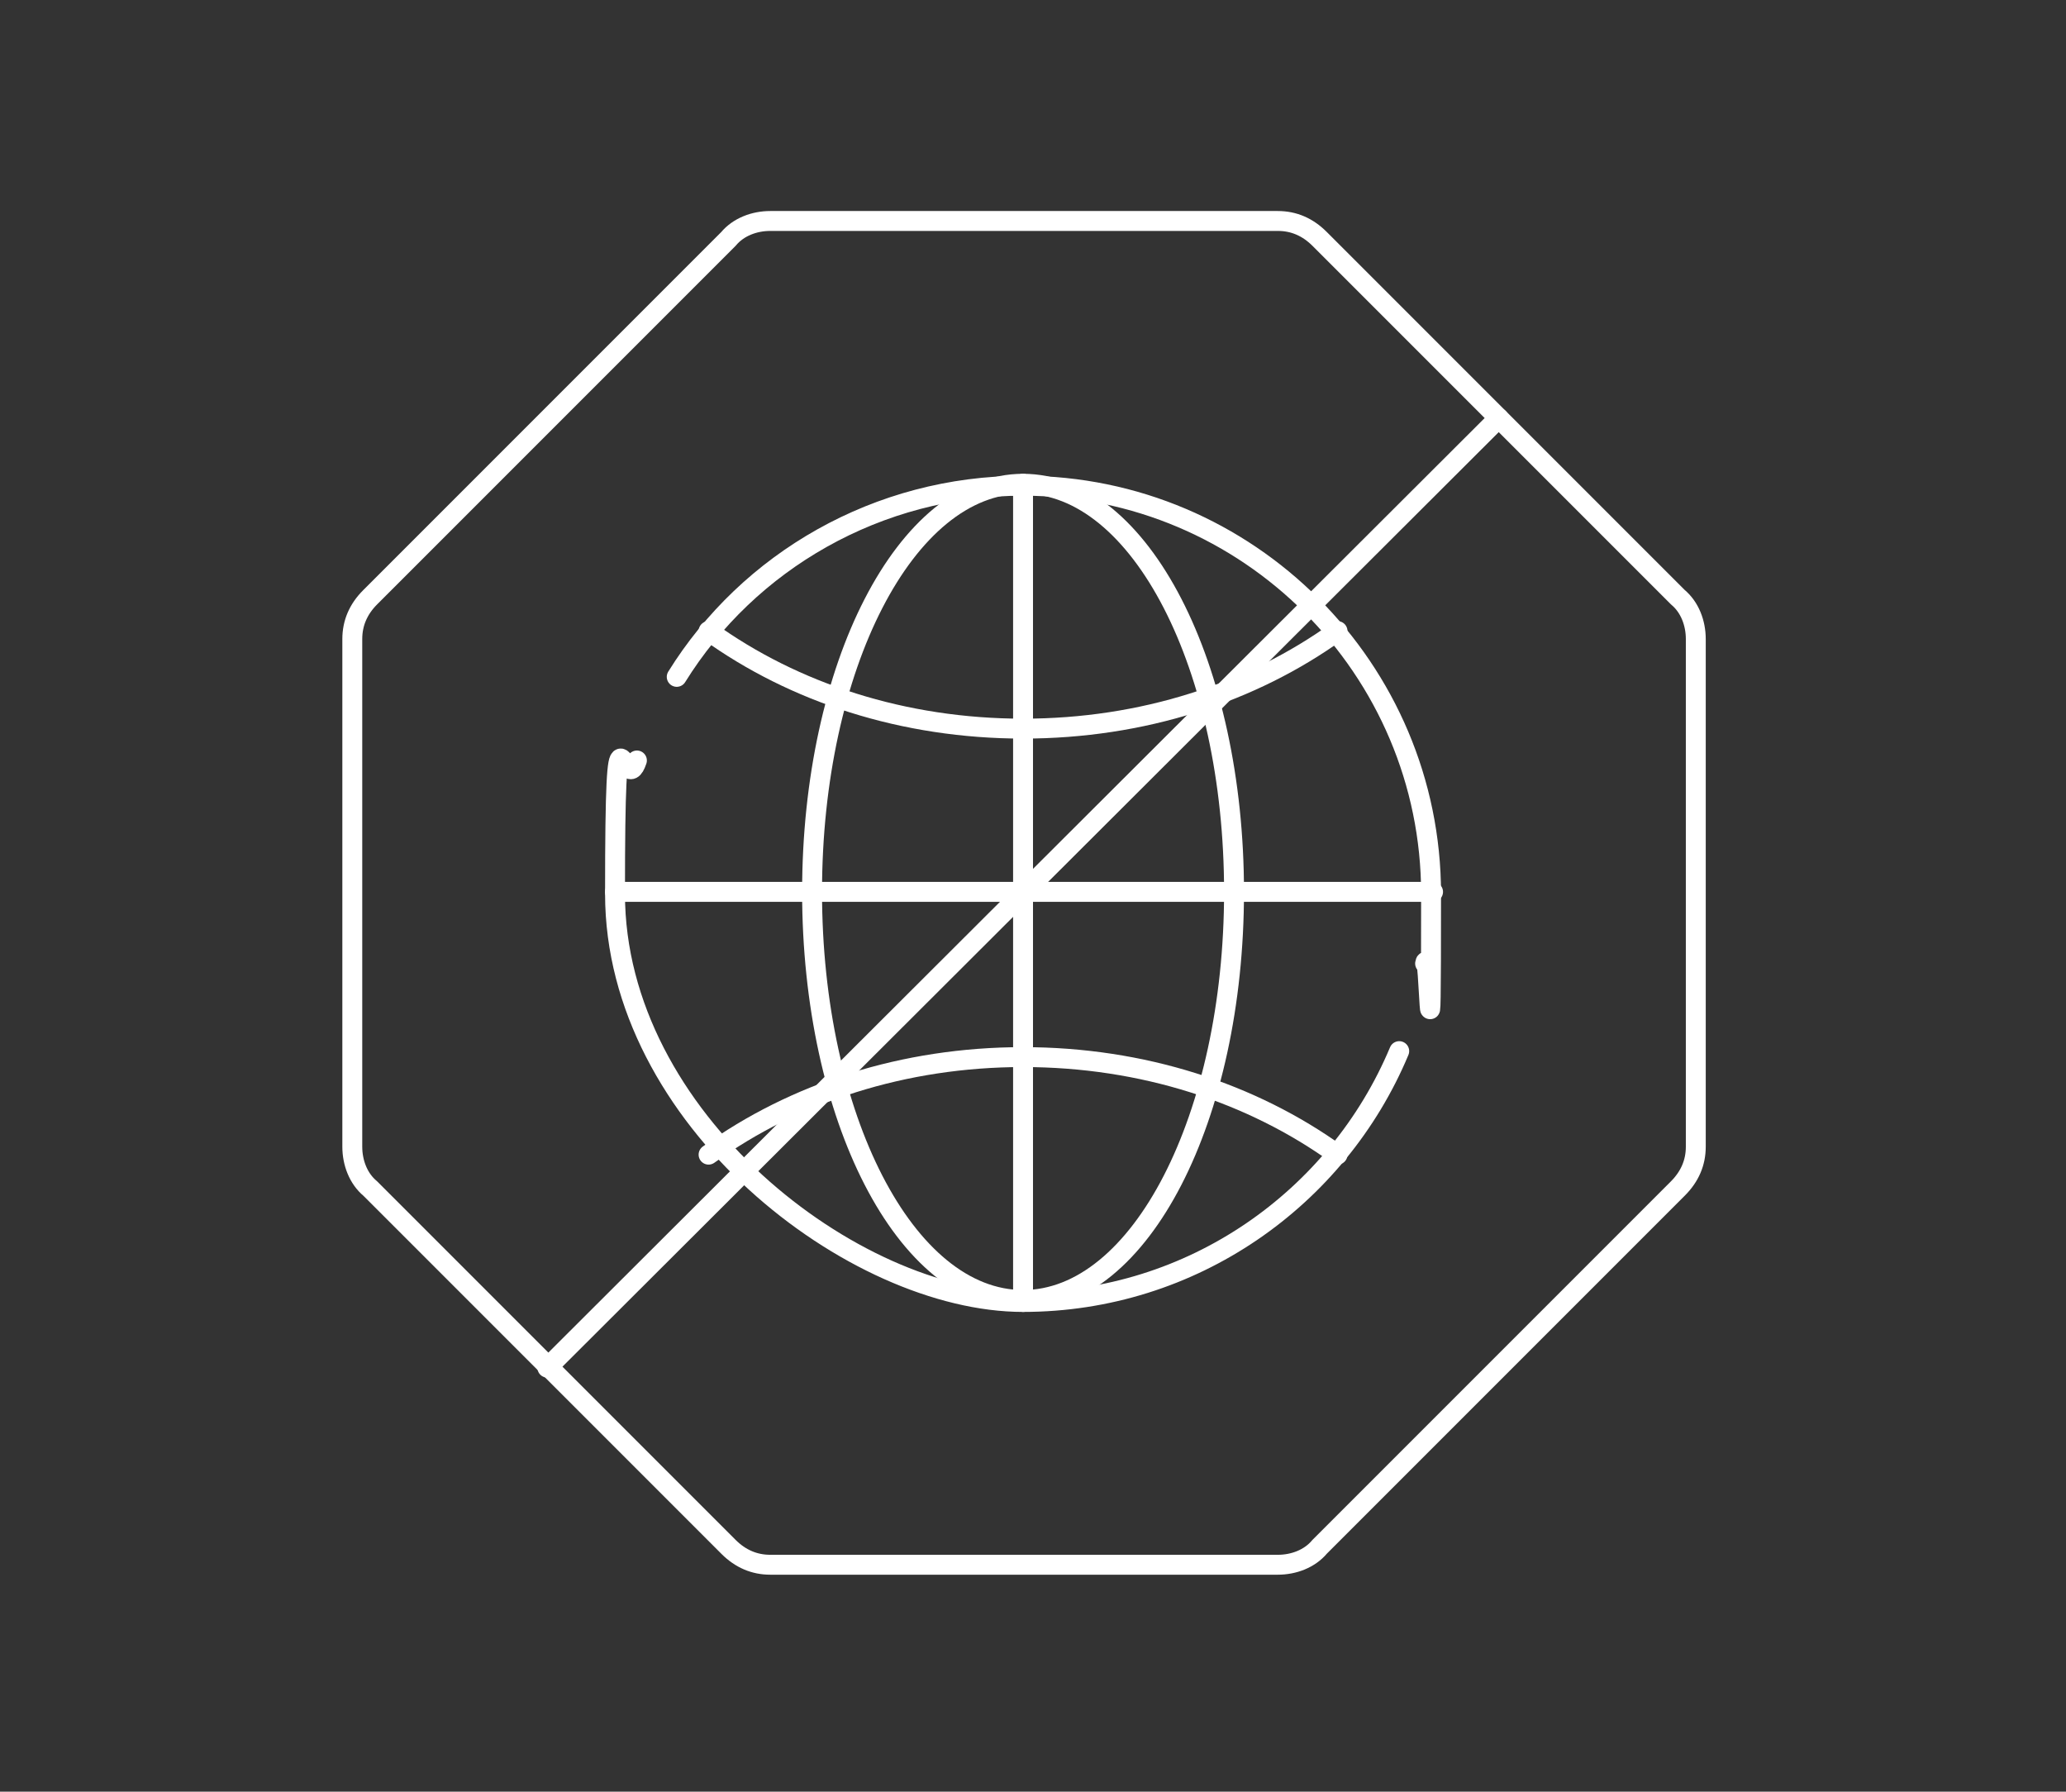
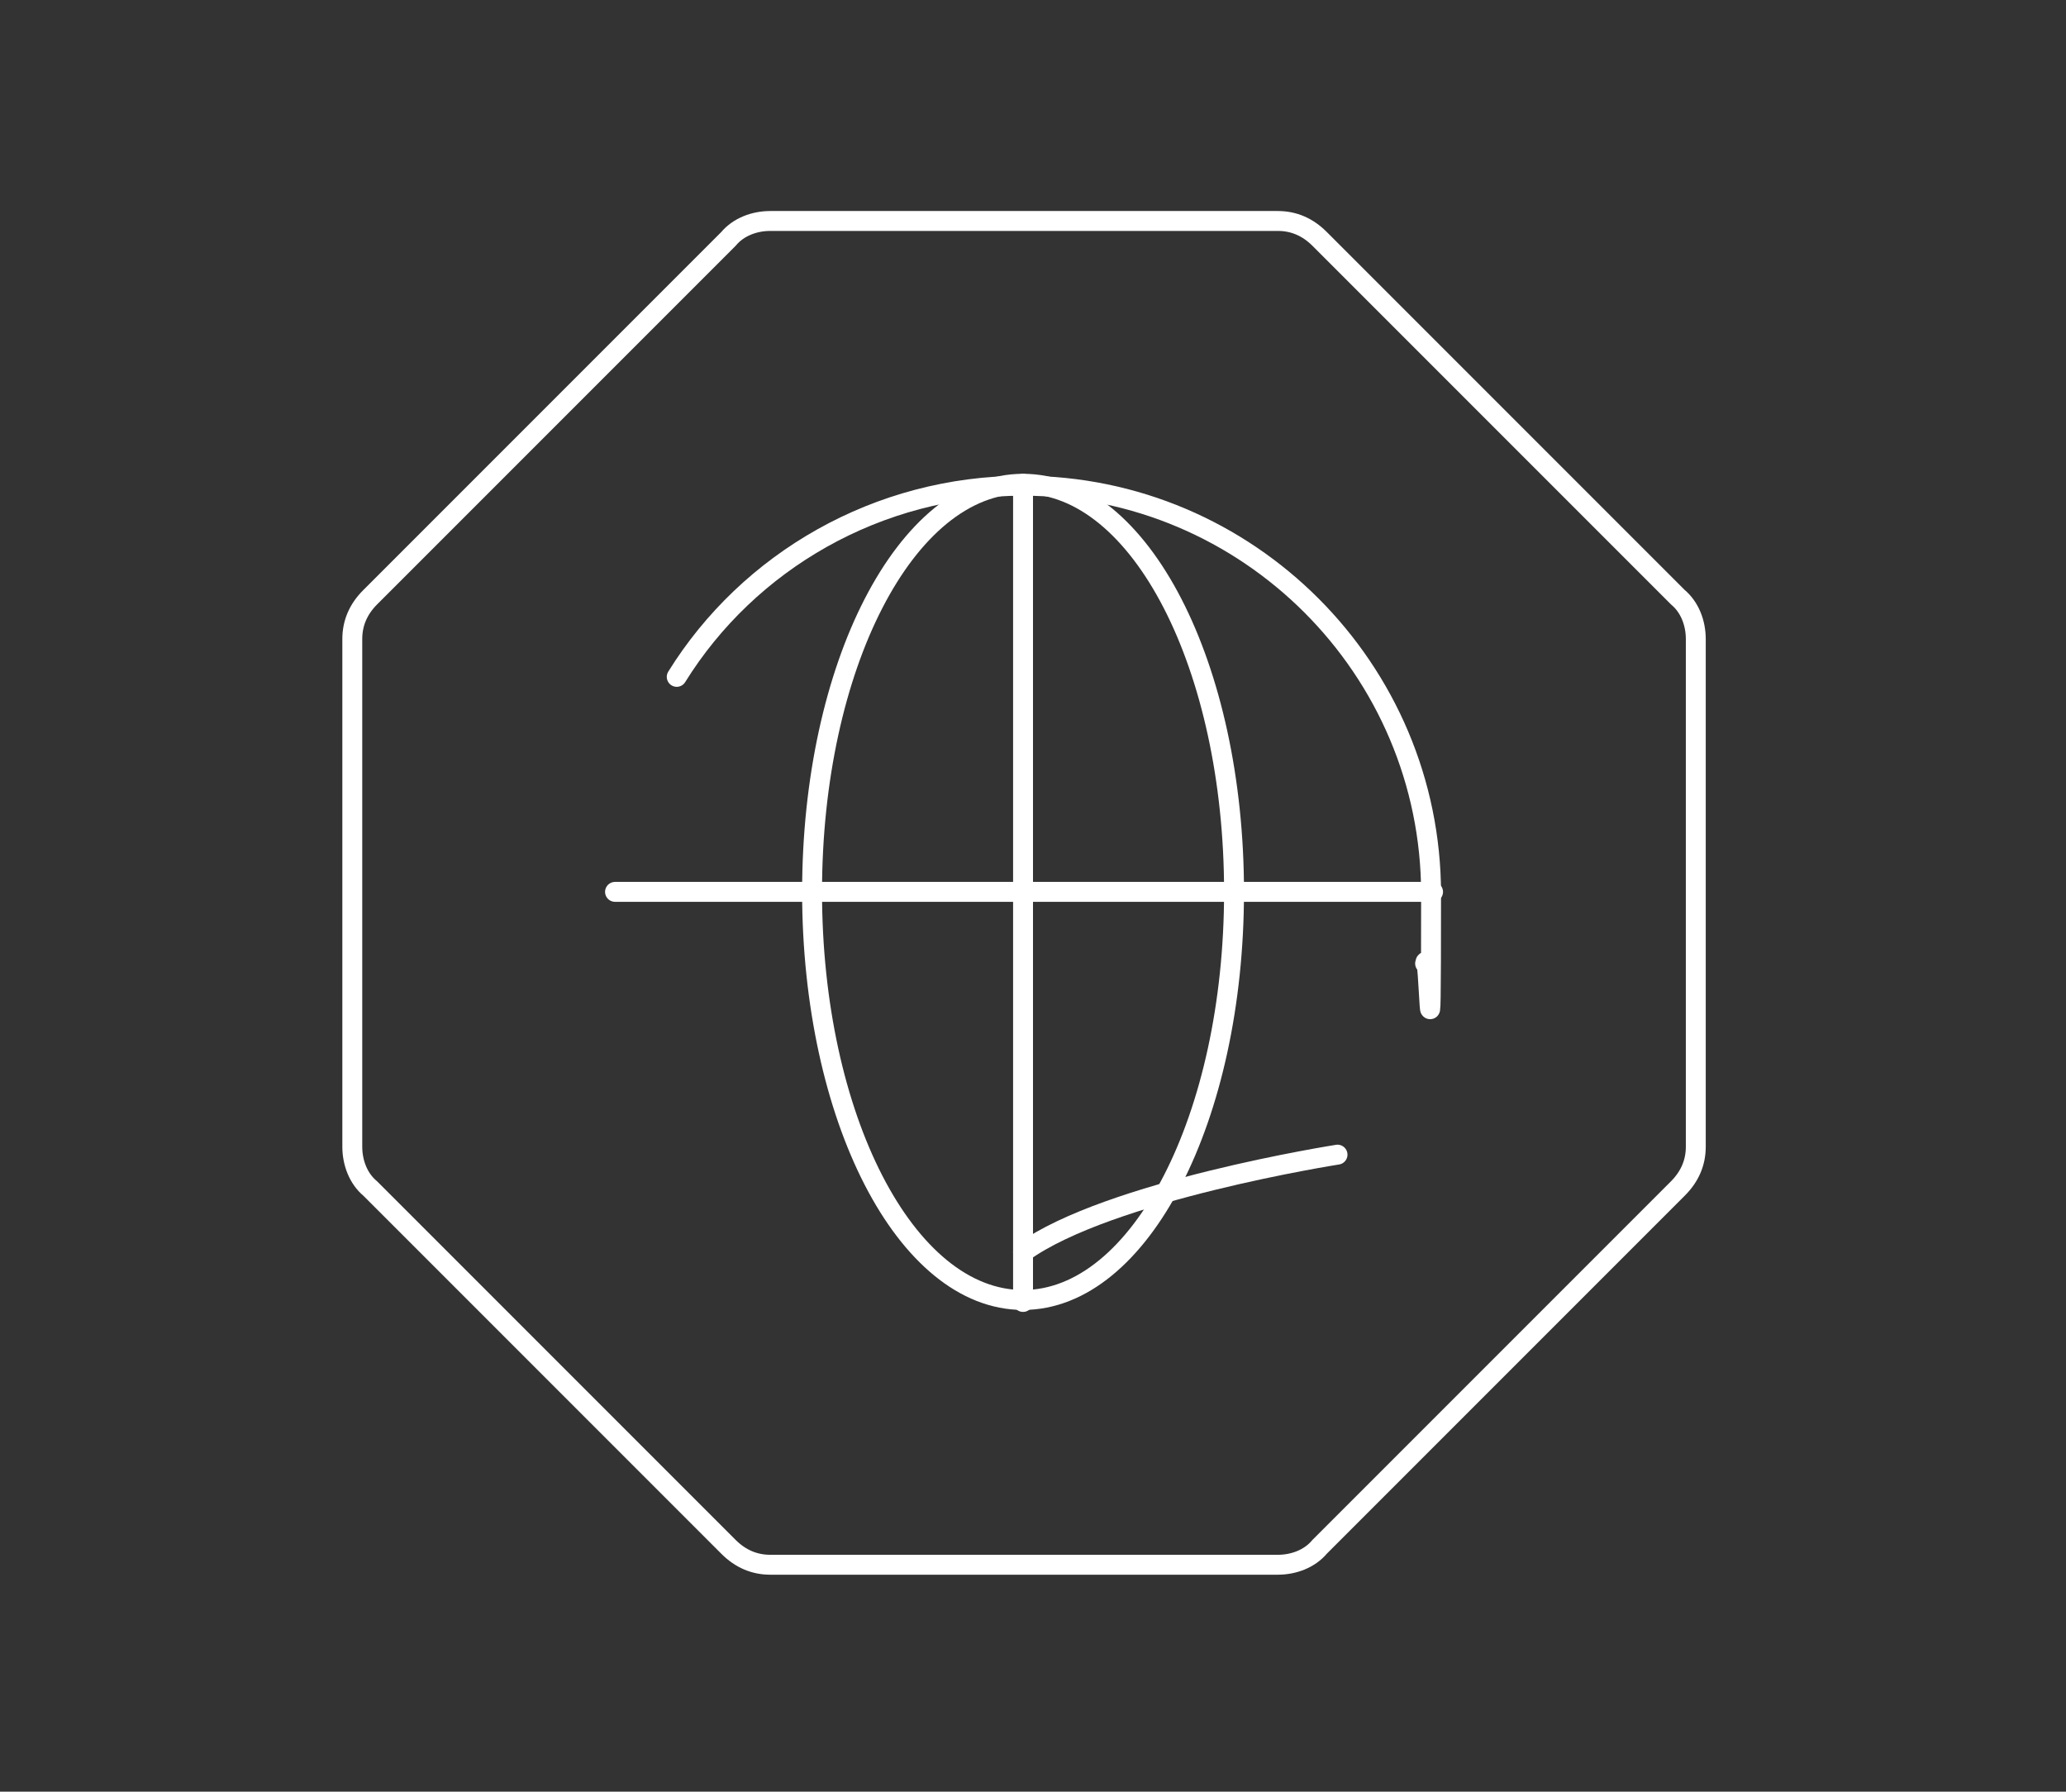
<svg xmlns="http://www.w3.org/2000/svg" id="Layer_1" version="1.1" viewBox="0 0 103.8 90">
  <rect x="0" y="0" width="103.8" height="90" fill="#333333" stroke="none" />
  <defs>
    <style>
      .st0 {
        fill: none;
        stroke: #FFFFFF;
        stroke-linecap: round;
        stroke-linejoin: round;
      }
    </style>
  </defs>
  <g>
    <path class="st0" d="M64.2,11.1h-25.5c-.8,0-1.6.3-2.1.9l-18,18c-.6.6-.9,1.3-.9,2.1v25.5c0,.8.3,1.6.9,2.1l18,18c.6.6,1.3.9,2.1.9h25.5c.8,0,1.6-.3,2.1-.9l18-18c.6-.6.9-1.3.9-2.1v-25.5c0-.8-.3-1.6-.9-2.1l-18-18c-.6-.6-1.3-.9-2.1-.9Z" />
-     <line class="st0" x1="27.5" y1="68.7" x2="75.3" y2="21" />
  </g>
  <g>
    <g id="g4799">
-       <path id="path4801" class="st0" d="M35.6,31.7c4.3,3.1,9.8,4.9,15.8,4.9s11.5-1.8,15.8-4.9" />
-     </g>
+       </g>
    <g id="g4803">
-       <path id="path4805" class="st0" d="M67.2,58c-4.3-3.1-9.8-4.9-15.8-4.9s-11.5,1.8-15.8,4.9" />
+       <path id="path4805" class="st0" d="M67.2,58s-11.5,1.8-15.8,4.9" />
    </g>
    <g id="g4807">
      <path id="path4809" class="st0" d="M62,44.8c0,11.3-4.7,20.5-10.6,20.5s-10.6-9.2-10.6-20.5,4.7-20.5,10.6-20.5,10.6,9.2,10.6,20.5Z" />
    </g>
    <g id="g4811">
      <path id="path4813" class="st0" d="M34,34c3.6-5.8,10.1-9.6,17.4-9.6,11.3,0,20.5,9.2,20.5,20.5s-.1,2.4-.3,3.5" />
    </g>
    <g id="g4815">
-       <path id="path4817" class="st0" d="M70.3,52.8c-3.1,7.4-10.4,12.6-18.9,12.6s-20.5-9.2-20.5-20.5.4-4.6,1.1-6.7" />
-     </g>
+       </g>
    <g id="g4819">
      <path id="path4821" class="st0" d="M30.9,44.8h41.1" />
    </g>
    <g id="g4823">
      <path id="path4825" class="st0" d="M51.4,24.3v41.1" />
    </g>
  </g>
</svg>